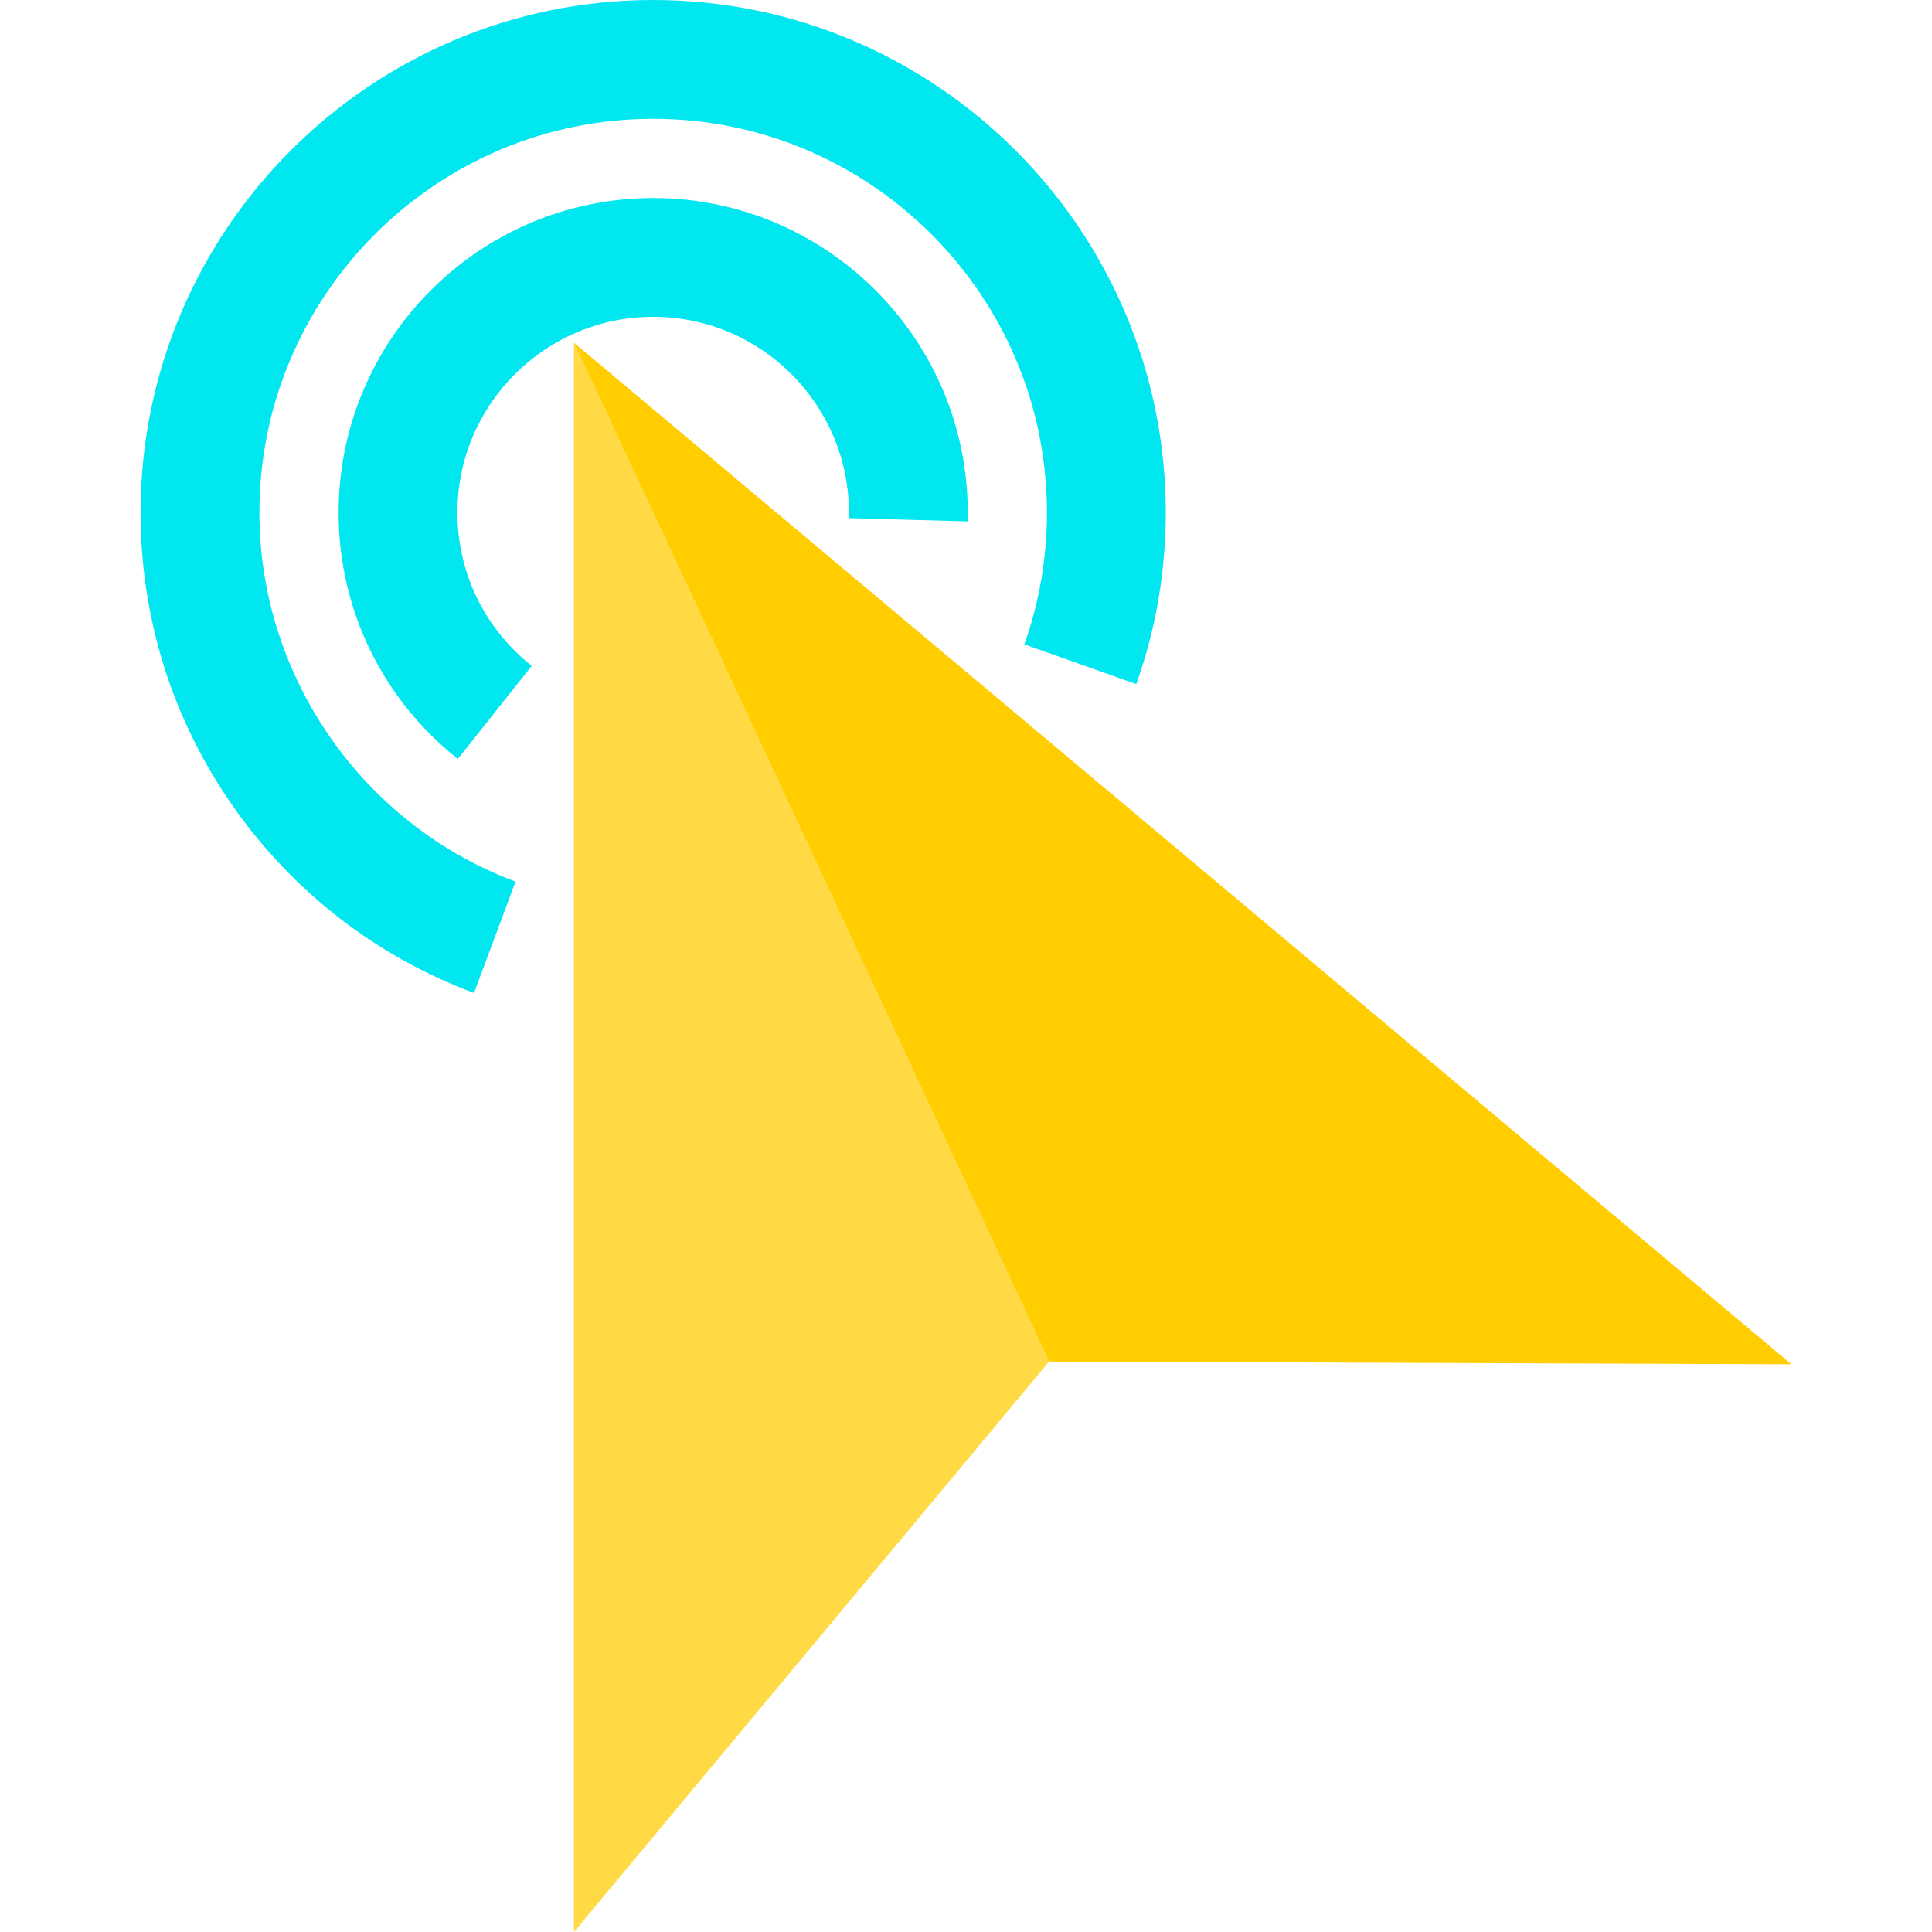
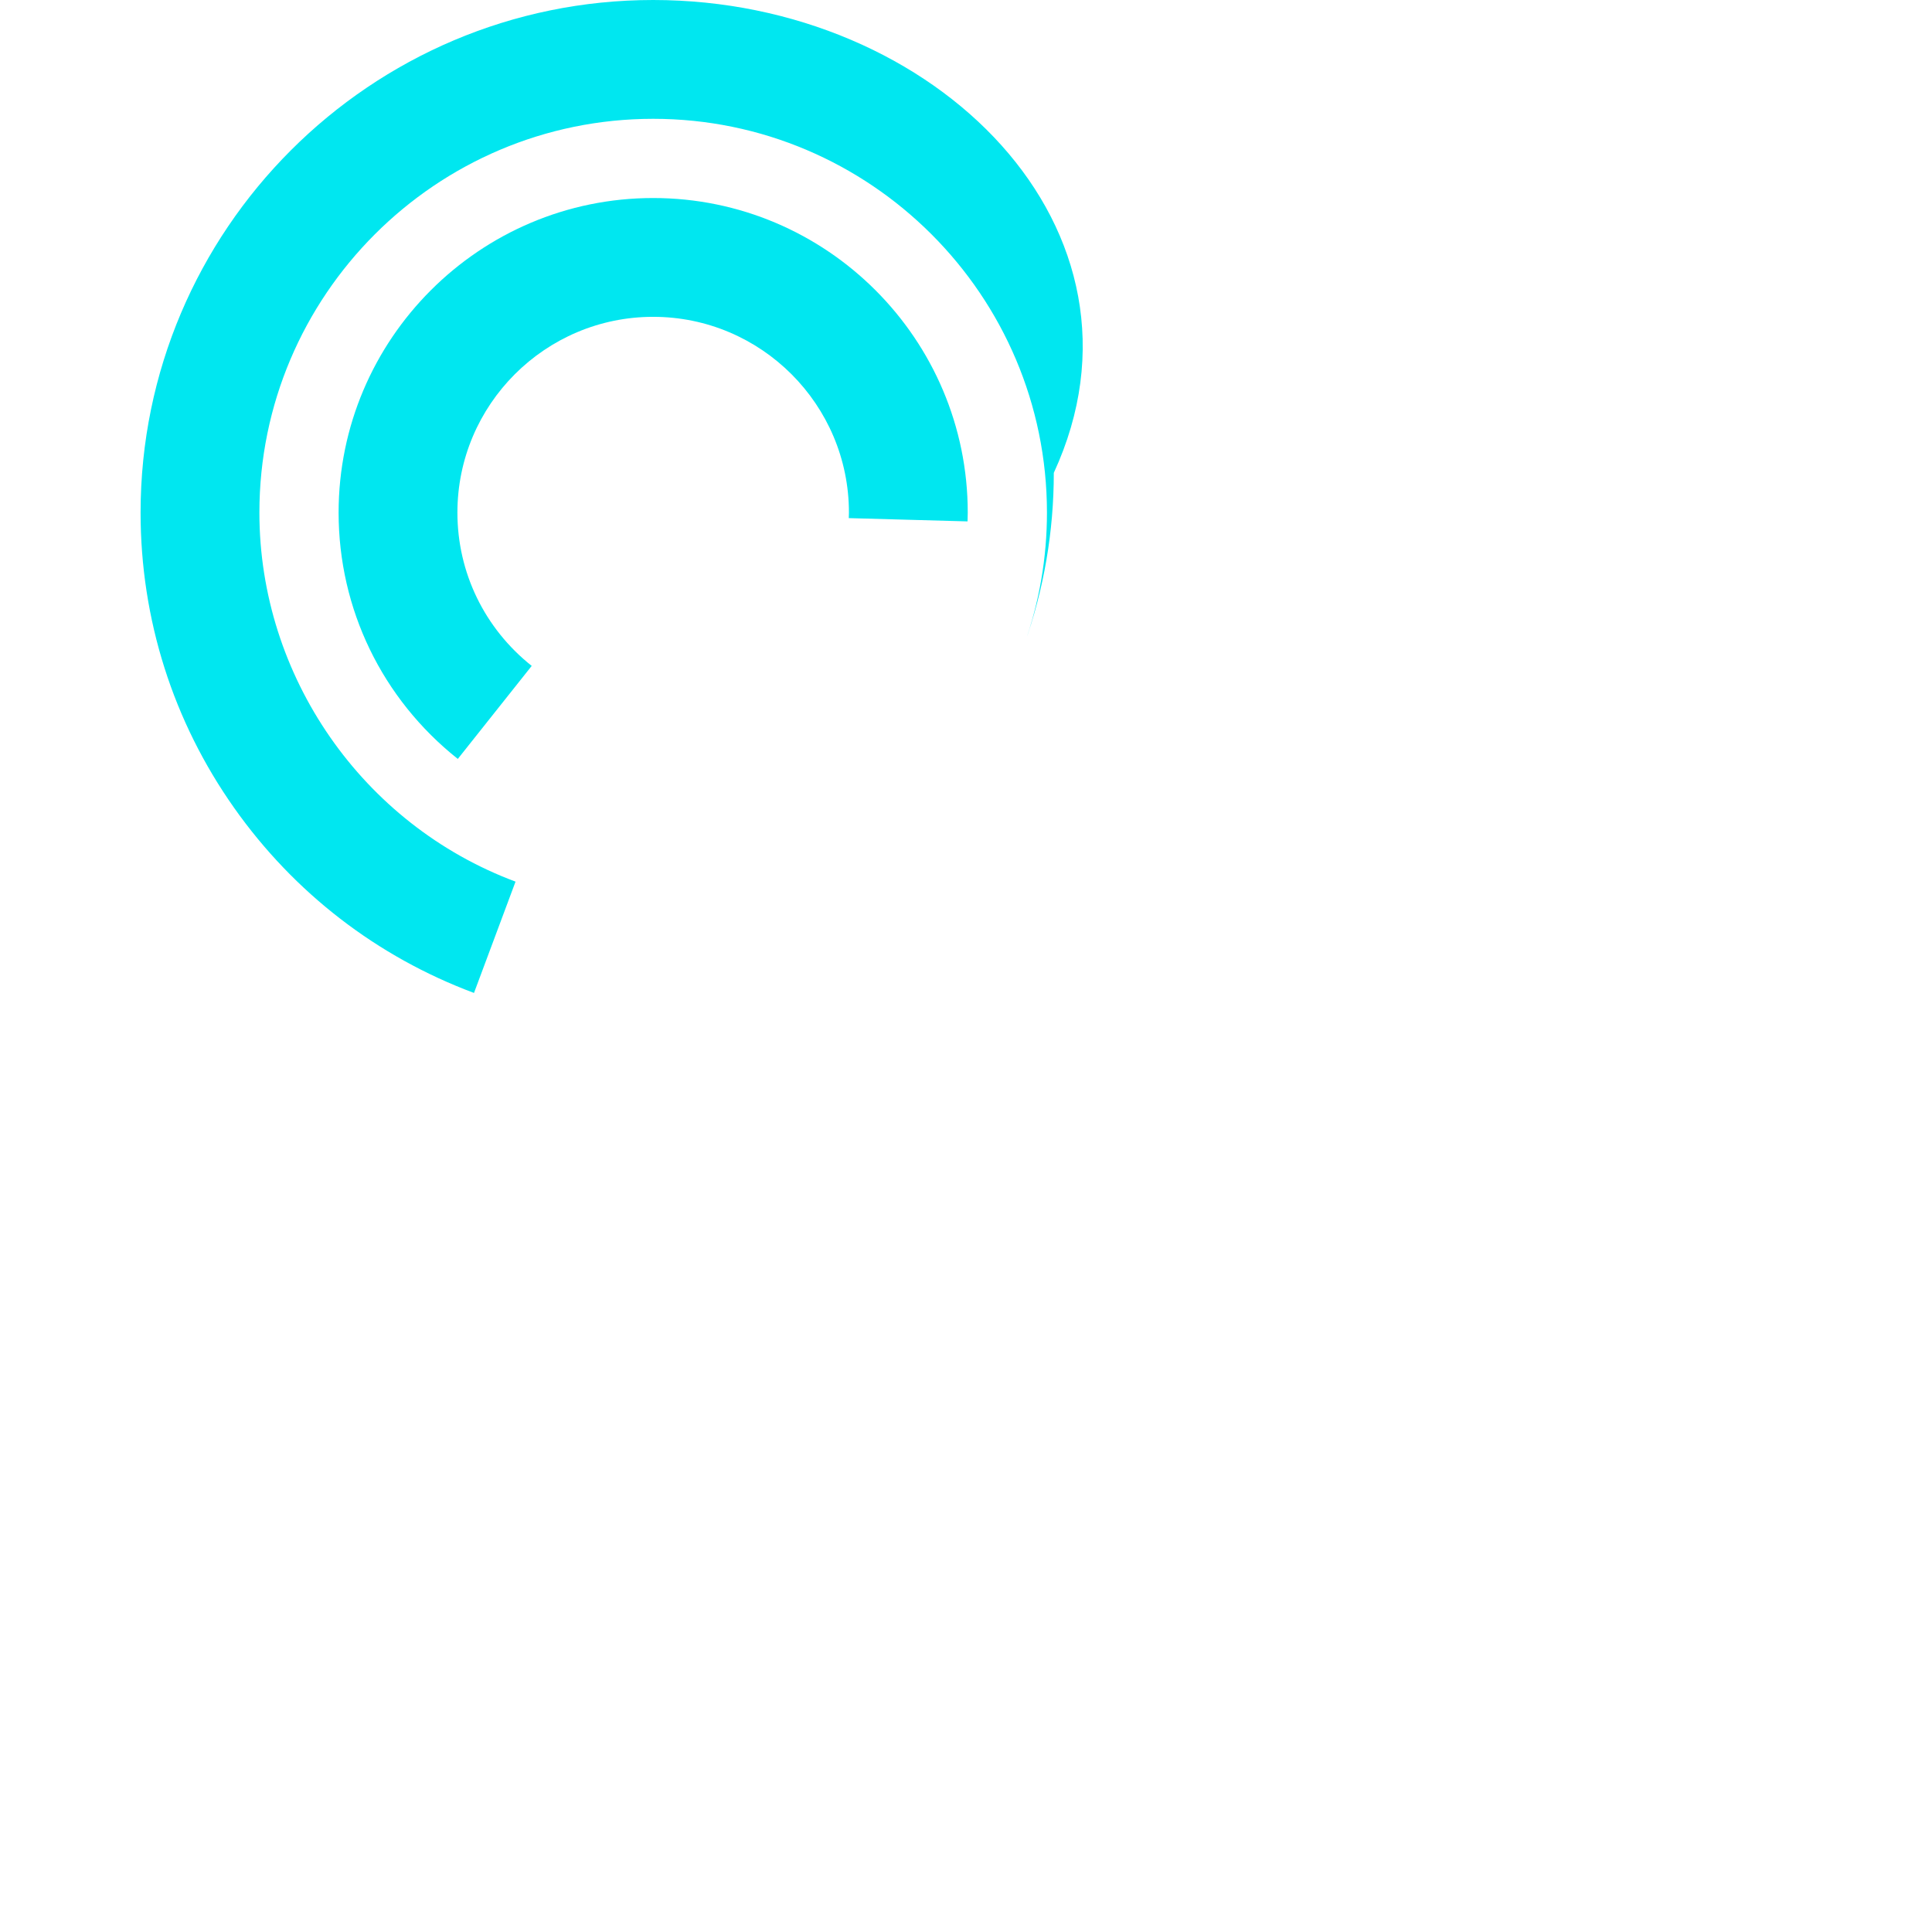
<svg xmlns="http://www.w3.org/2000/svg" height="800px" width="800px" version="1.1" id="Layer_1" viewBox="0 0 487.831 487.831" xml:space="preserve">
  <g>
-     <path style="fill:#00E7F0;" d="M65.497,129.429c0-54.826,44.604-99.429,99.43-99.429s99.43,44.604,99.43,99.429   c0,11.408-1.92,22.602-5.707,33.27l28.271,10.036c4.934-13.898,7.436-28.469,7.436-43.306C294.356,58.062,236.294,0,164.927,0   S35.497,58.062,35.497,129.429c0,26.908,8.183,52.709,23.664,74.615c15.128,21.405,36.056,37.545,60.522,46.675l10.488-28.106   C91.488,208.177,65.497,170.729,65.497,129.429z" />
+     <path style="fill:#00E7F0;" d="M65.497,129.429c0-54.826,44.604-99.429,99.43-99.429s99.43,44.604,99.43,99.429   c0,11.408-1.92,22.602-5.707,33.27c4.934-13.898,7.436-28.469,7.436-43.306C294.356,58.062,236.294,0,164.927,0   S35.497,58.062,35.497,129.429c0,26.908,8.183,52.709,23.664,74.615c15.128,21.405,36.056,37.545,60.522,46.675l10.488-28.106   C91.488,208.177,65.497,170.729,65.497,129.429z" />
    <path style="fill:#00E7F0;" d="M115.497,129.43c0-27.255,22.174-49.43,49.429-49.43c27.256,0,49.43,22.174,49.43,49.43   c0,0.252-0.011,0.502-0.02,0.752l-0.02,0.643l29.988,0.826l0.015-0.45c0.02-0.589,0.037-1.178,0.037-1.771   c0-43.798-35.632-79.43-79.43-79.43c-43.797,0-79.429,35.632-79.429,79.43c0,24.33,10.97,47,30.098,62.197l18.662-23.489   C122.335,158.666,115.497,144.557,115.497,129.43z" />
-     <polygon style="fill:#FFDA44;" points="144.927,487.831 264.889,343.8 144.927,86.54  " />
-     <polygon style="fill:#FFCD00;" points="144.927,86.54 264.889,343.8 452.334,344.485  " />
  </g>
</svg>